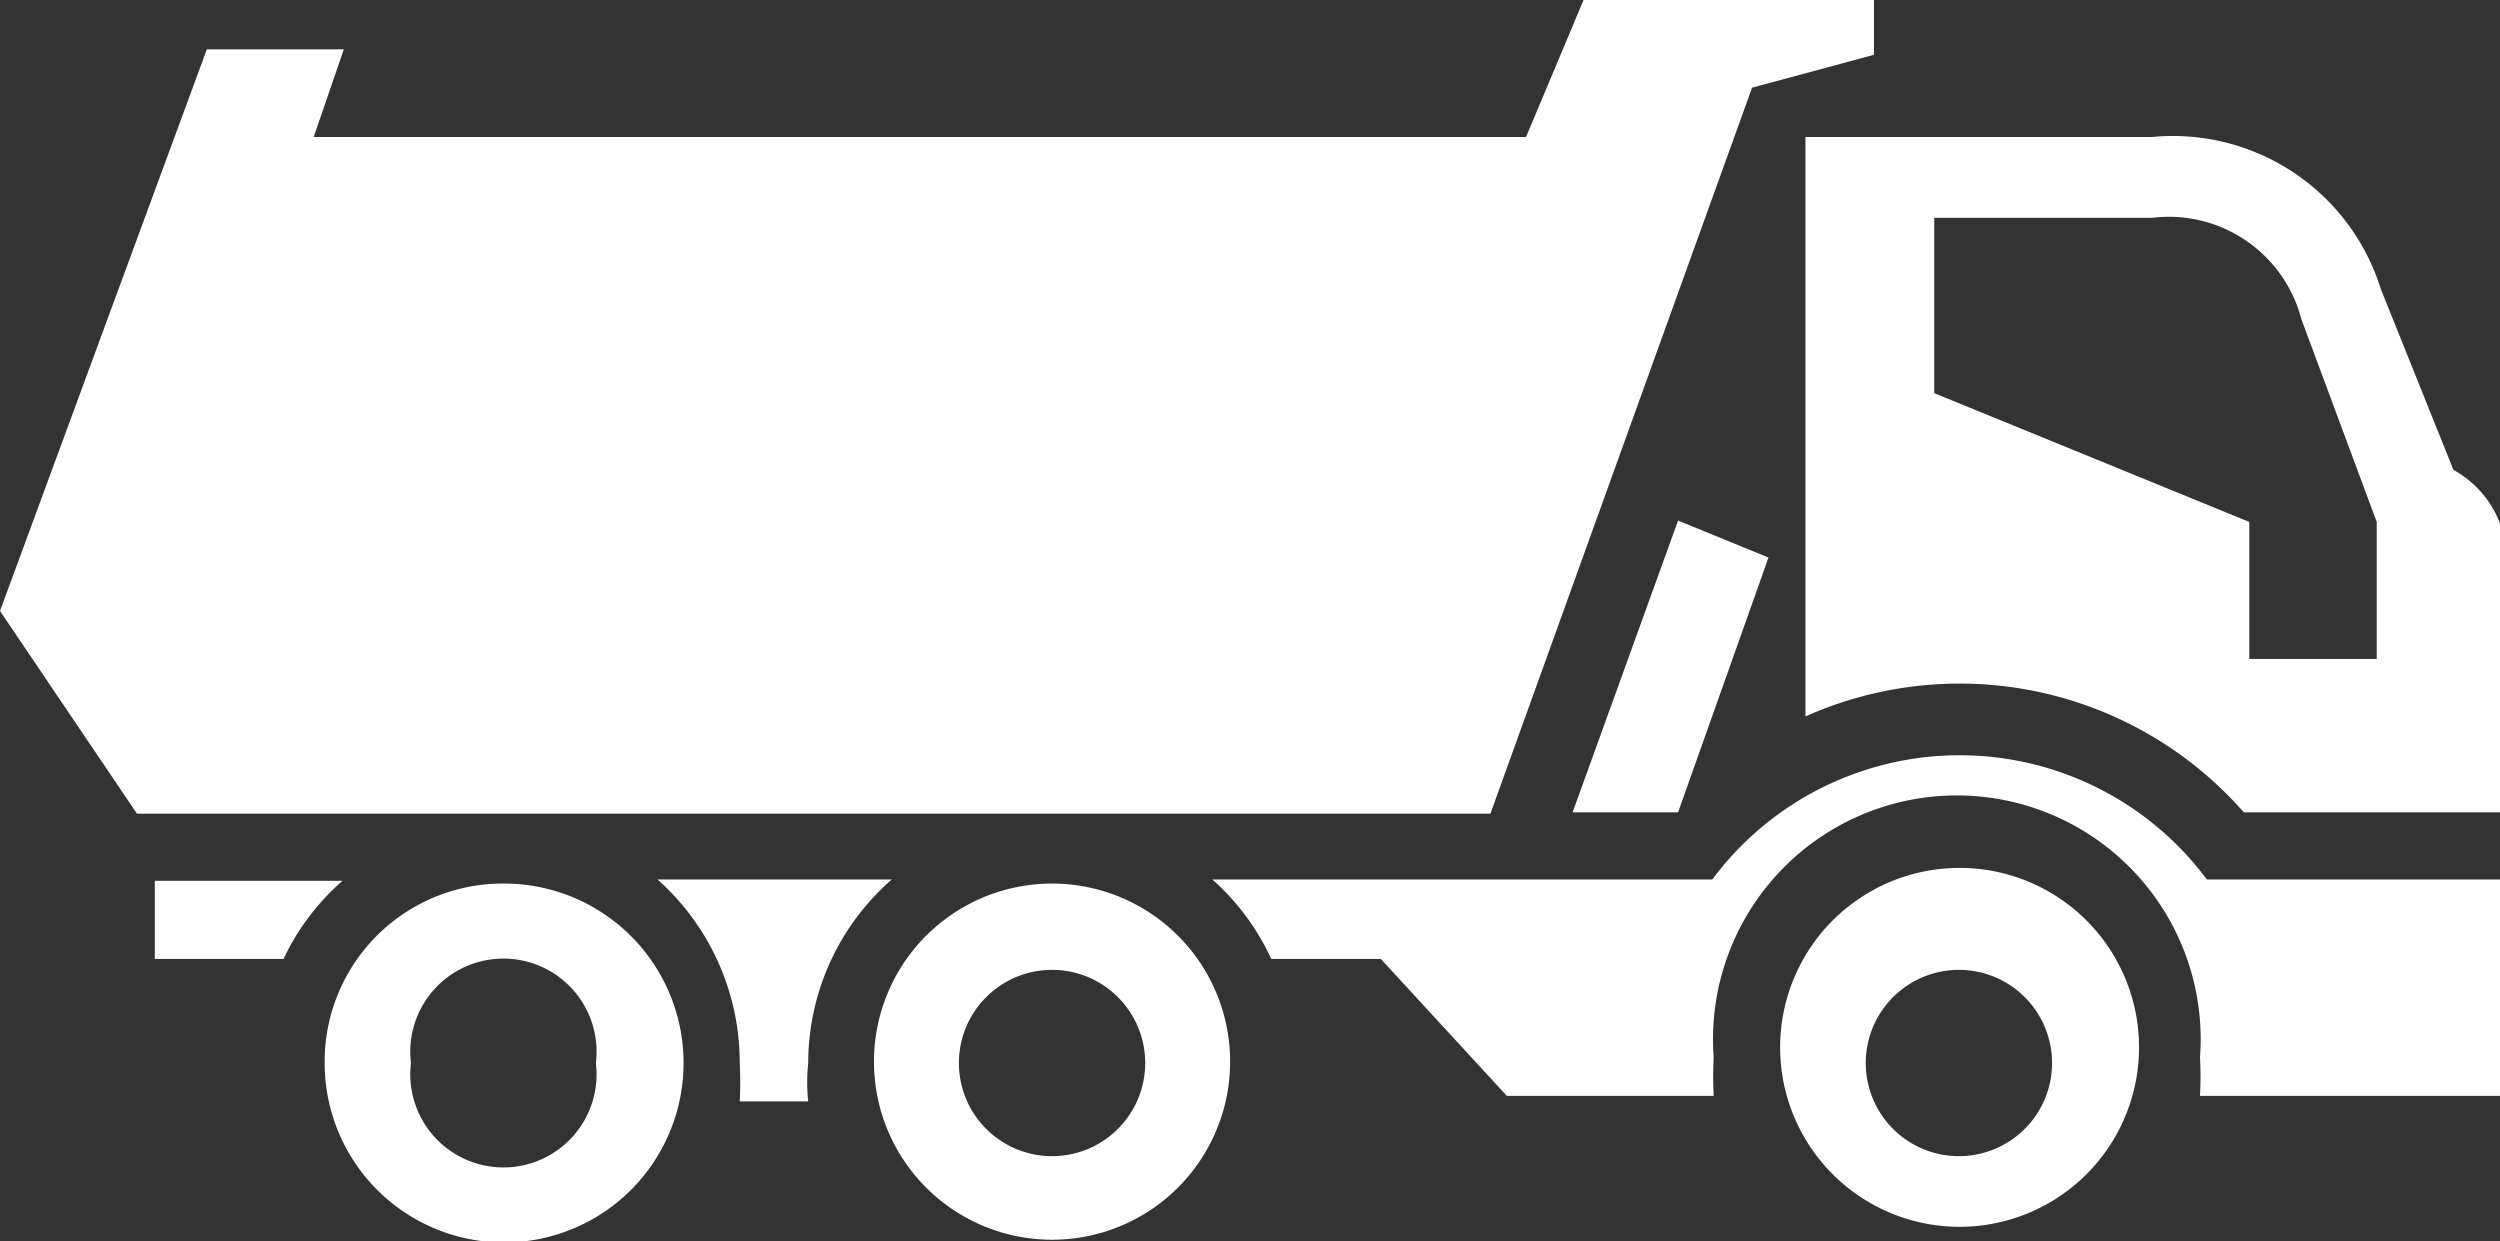
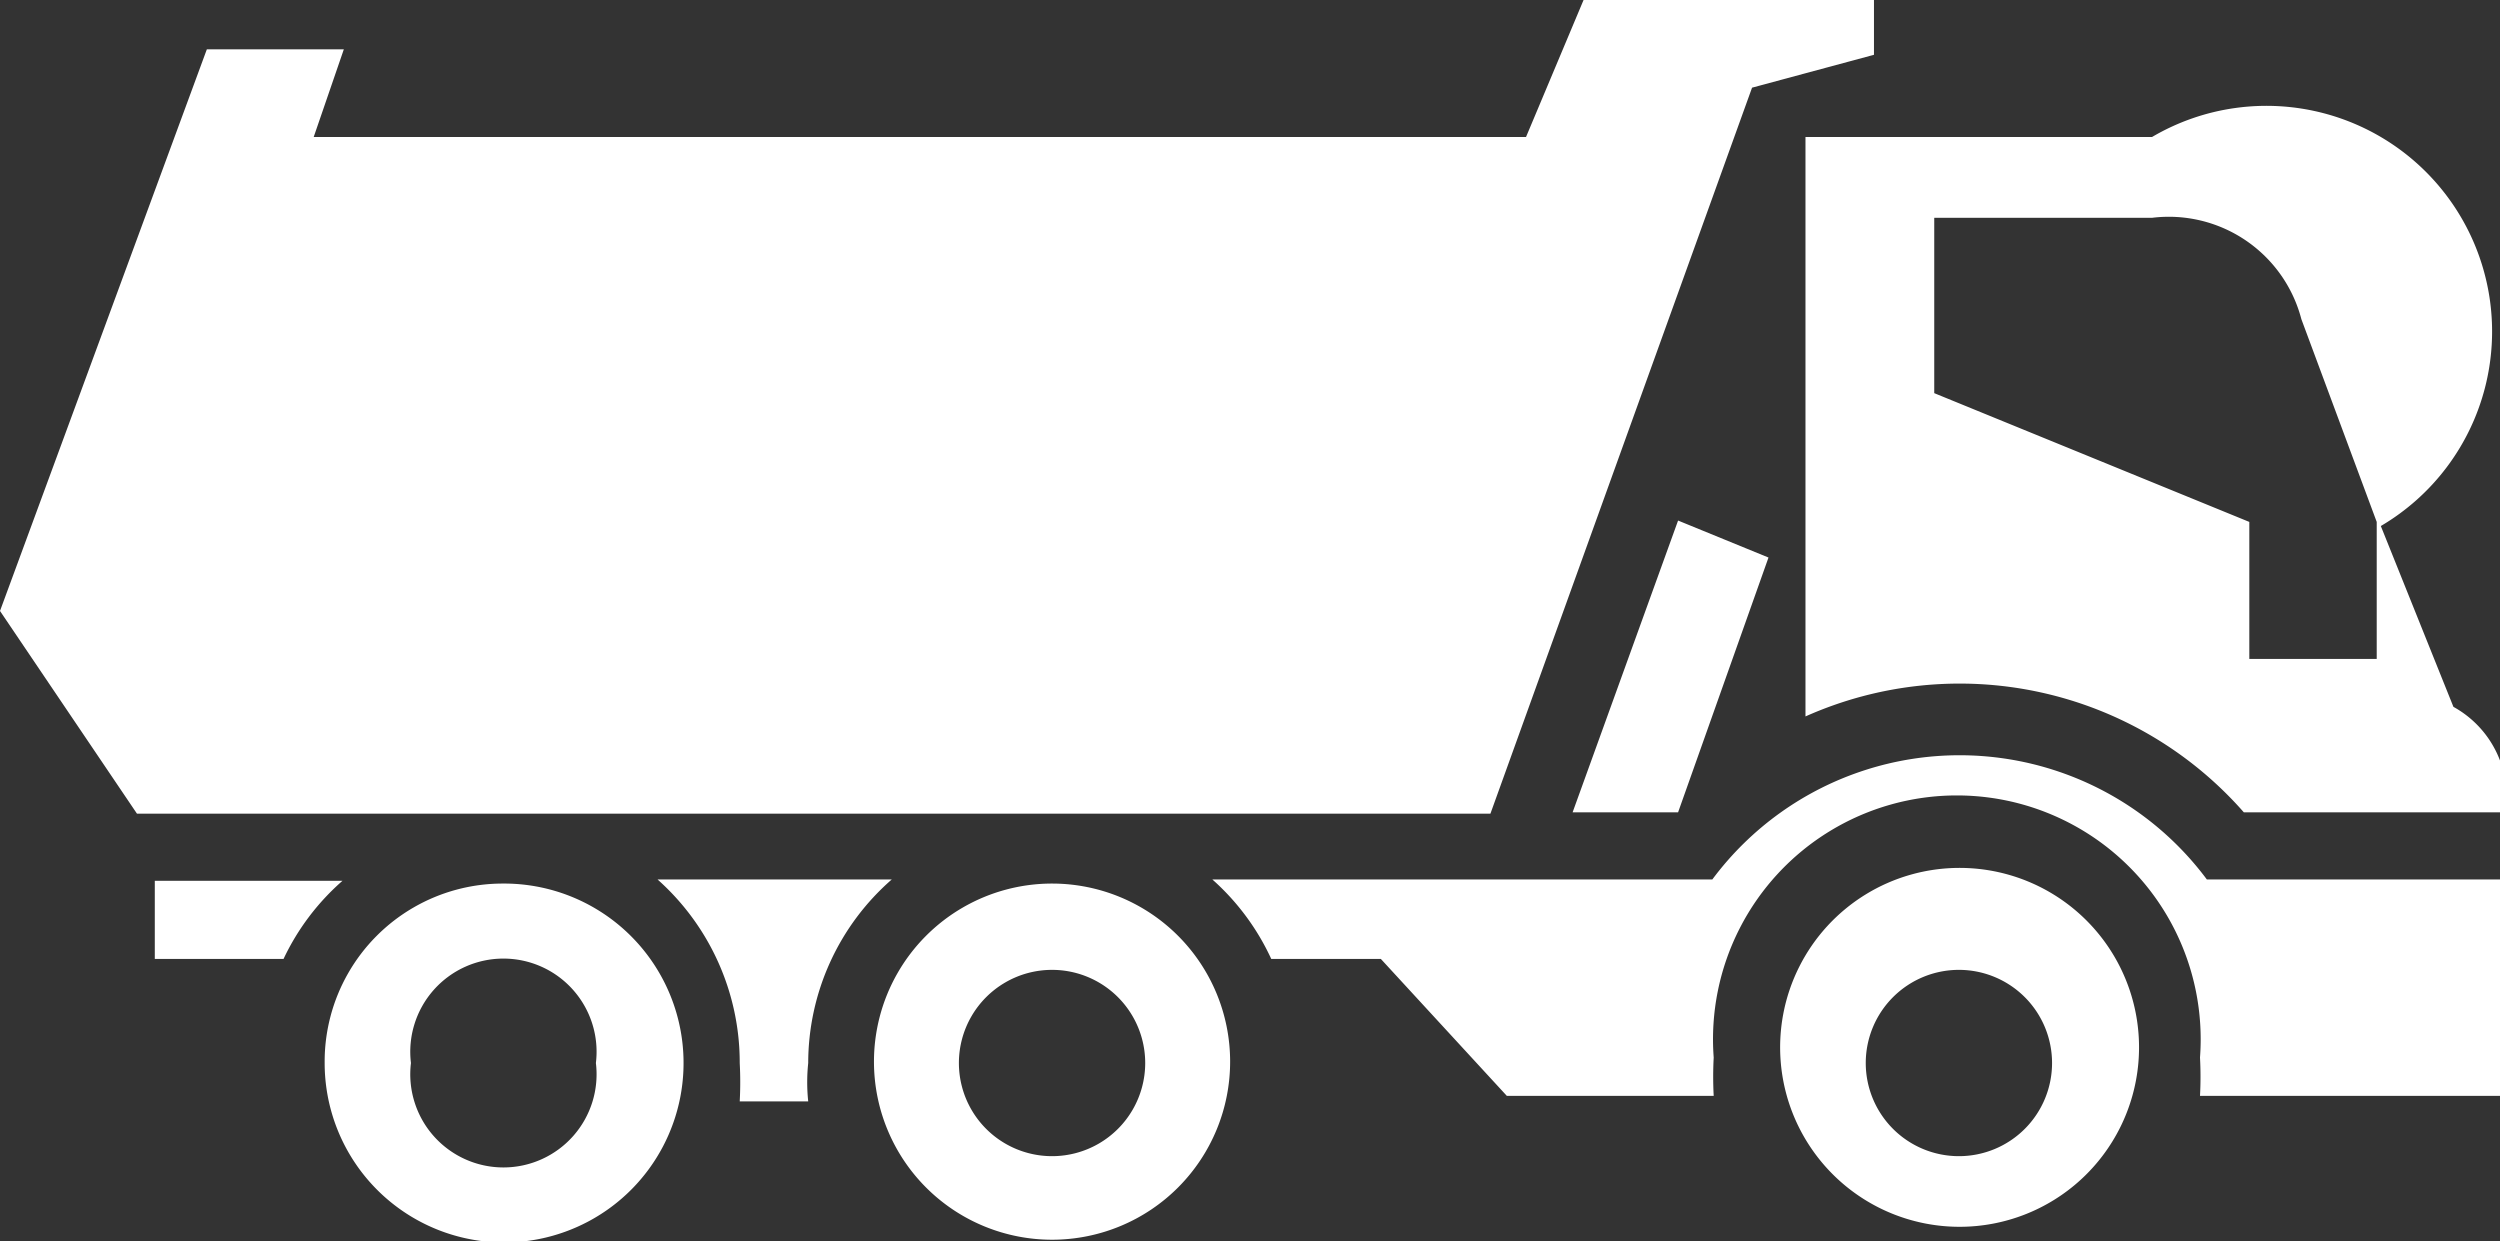
<svg xmlns="http://www.w3.org/2000/svg" viewBox="0 0 18.25 9.06">
  <rect x="0" y="0" width="18.25" height="9.06" fill="#333333" stroke="none" />
  <defs>
    <style>.cls-1{fill:#fff;}</style>
  </defs>
  <title>Asset 7</title>
  <g id="Layer_2" data-name="Layer 2">
    <g id="Layer_1-2" data-name="Layer 1">
-       <path class="cls-1" d="M4.85,6.42H6.51A1.78,1.78,0,0,0,5.9,7.76a1.33,1.33,0,0,0,0,.28h-.5a2.64,2.64,0,0,0,0-.28,1.79,1.79,0,0,0-.6-1.34M3,7.76a.68.68,0,1,1,1.35,0A.68.68,0,1,1,3,7.76Zm-.63,0a1.31,1.31,0,1,0,1.3-1.31A1.3,1.3,0,0,0,2.37,7.76ZM7,7.76a.68.68,0,0,1,1.36,0A.68.68,0,0,1,7,7.76Zm-.62,0a1.3,1.3,0,1,0,1.3-1.31A1.3,1.3,0,0,0,6.38,7.76ZM2.07,7H1.13V6.43H2.5A1.75,1.75,0,0,0,2.07,7Zm6.78-.58H12.5a2.25,2.25,0,0,1,3.61,0h2.14V8H16.06a2.64,2.64,0,0,0,0-.28,1.78,1.78,0,1,0-3.55,0,2.64,2.64,0,0,0,0,.28H11l-.92-1H9.28A1.76,1.76,0,0,0,8.85,6.42Zm4.77,1.34a.68.68,0,1,1,.68.68A.68.68,0,0,1,13.62,7.76Zm-.62,0a1.31,1.31,0,0,0,2.61,0,1.31,1.31,0,1,0-2.61,0ZM1.51.36h1L2.29,1h8.85l.42-1h2.12V.4l-.89.24-1.91,5.3H1L0,4.46ZM16.42,3.81l-2.3-.94V1.59h1.59a1,1,0,0,1,1.09.74l.55,1.48v1h-.93Zm0,2.12h1.87V4.2a.75.75,0,0,0-.38-.77l-.53-1.32A1.59,1.59,0,0,0,15.71,1H13.18V5.23a2.76,2.76,0,0,1,3.2.7Zm-4.17,0,.66-1.86-.66-.27-.77,2.13Z" />
+       <path class="cls-1" d="M4.85,6.42H6.51A1.78,1.78,0,0,0,5.9,7.76a1.33,1.33,0,0,0,0,.28h-.5a2.64,2.64,0,0,0,0-.28,1.79,1.79,0,0,0-.6-1.34M3,7.76a.68.68,0,1,1,1.35,0A.68.68,0,1,1,3,7.76Zm-.63,0a1.31,1.31,0,1,0,1.3-1.31A1.3,1.3,0,0,0,2.37,7.76ZM7,7.76a.68.68,0,0,1,1.36,0A.68.68,0,0,1,7,7.76Zm-.62,0a1.3,1.3,0,1,0,1.3-1.31A1.3,1.3,0,0,0,6.38,7.76ZM2.07,7H1.13V6.43H2.5A1.75,1.75,0,0,0,2.07,7Zm6.78-.58H12.5a2.25,2.25,0,0,1,3.61,0h2.14V8H16.06a2.64,2.64,0,0,0,0-.28,1.78,1.78,0,1,0-3.55,0,2.64,2.64,0,0,0,0,.28H11l-.92-1H9.28A1.76,1.76,0,0,0,8.85,6.42Zm4.77,1.34a.68.68,0,1,1,.68.68A.68.68,0,0,1,13.62,7.76Zm-.62,0a1.31,1.31,0,0,0,2.61,0,1.31,1.31,0,1,0-2.61,0ZM1.51.36h1L2.29,1h8.85l.42-1h2.12V.4l-.89.24-1.91,5.3H1L0,4.46ZM16.42,3.81l-2.3-.94V1.59h1.59a1,1,0,0,1,1.09.74l.55,1.48v1h-.93Zm0,2.12h1.87a.75.75,0,0,0-.38-.77l-.53-1.32A1.59,1.59,0,0,0,15.71,1H13.18V5.23a2.76,2.76,0,0,1,3.2.7Zm-4.17,0,.66-1.86-.66-.27-.77,2.13Z" />
    </g>
  </g>
</svg>